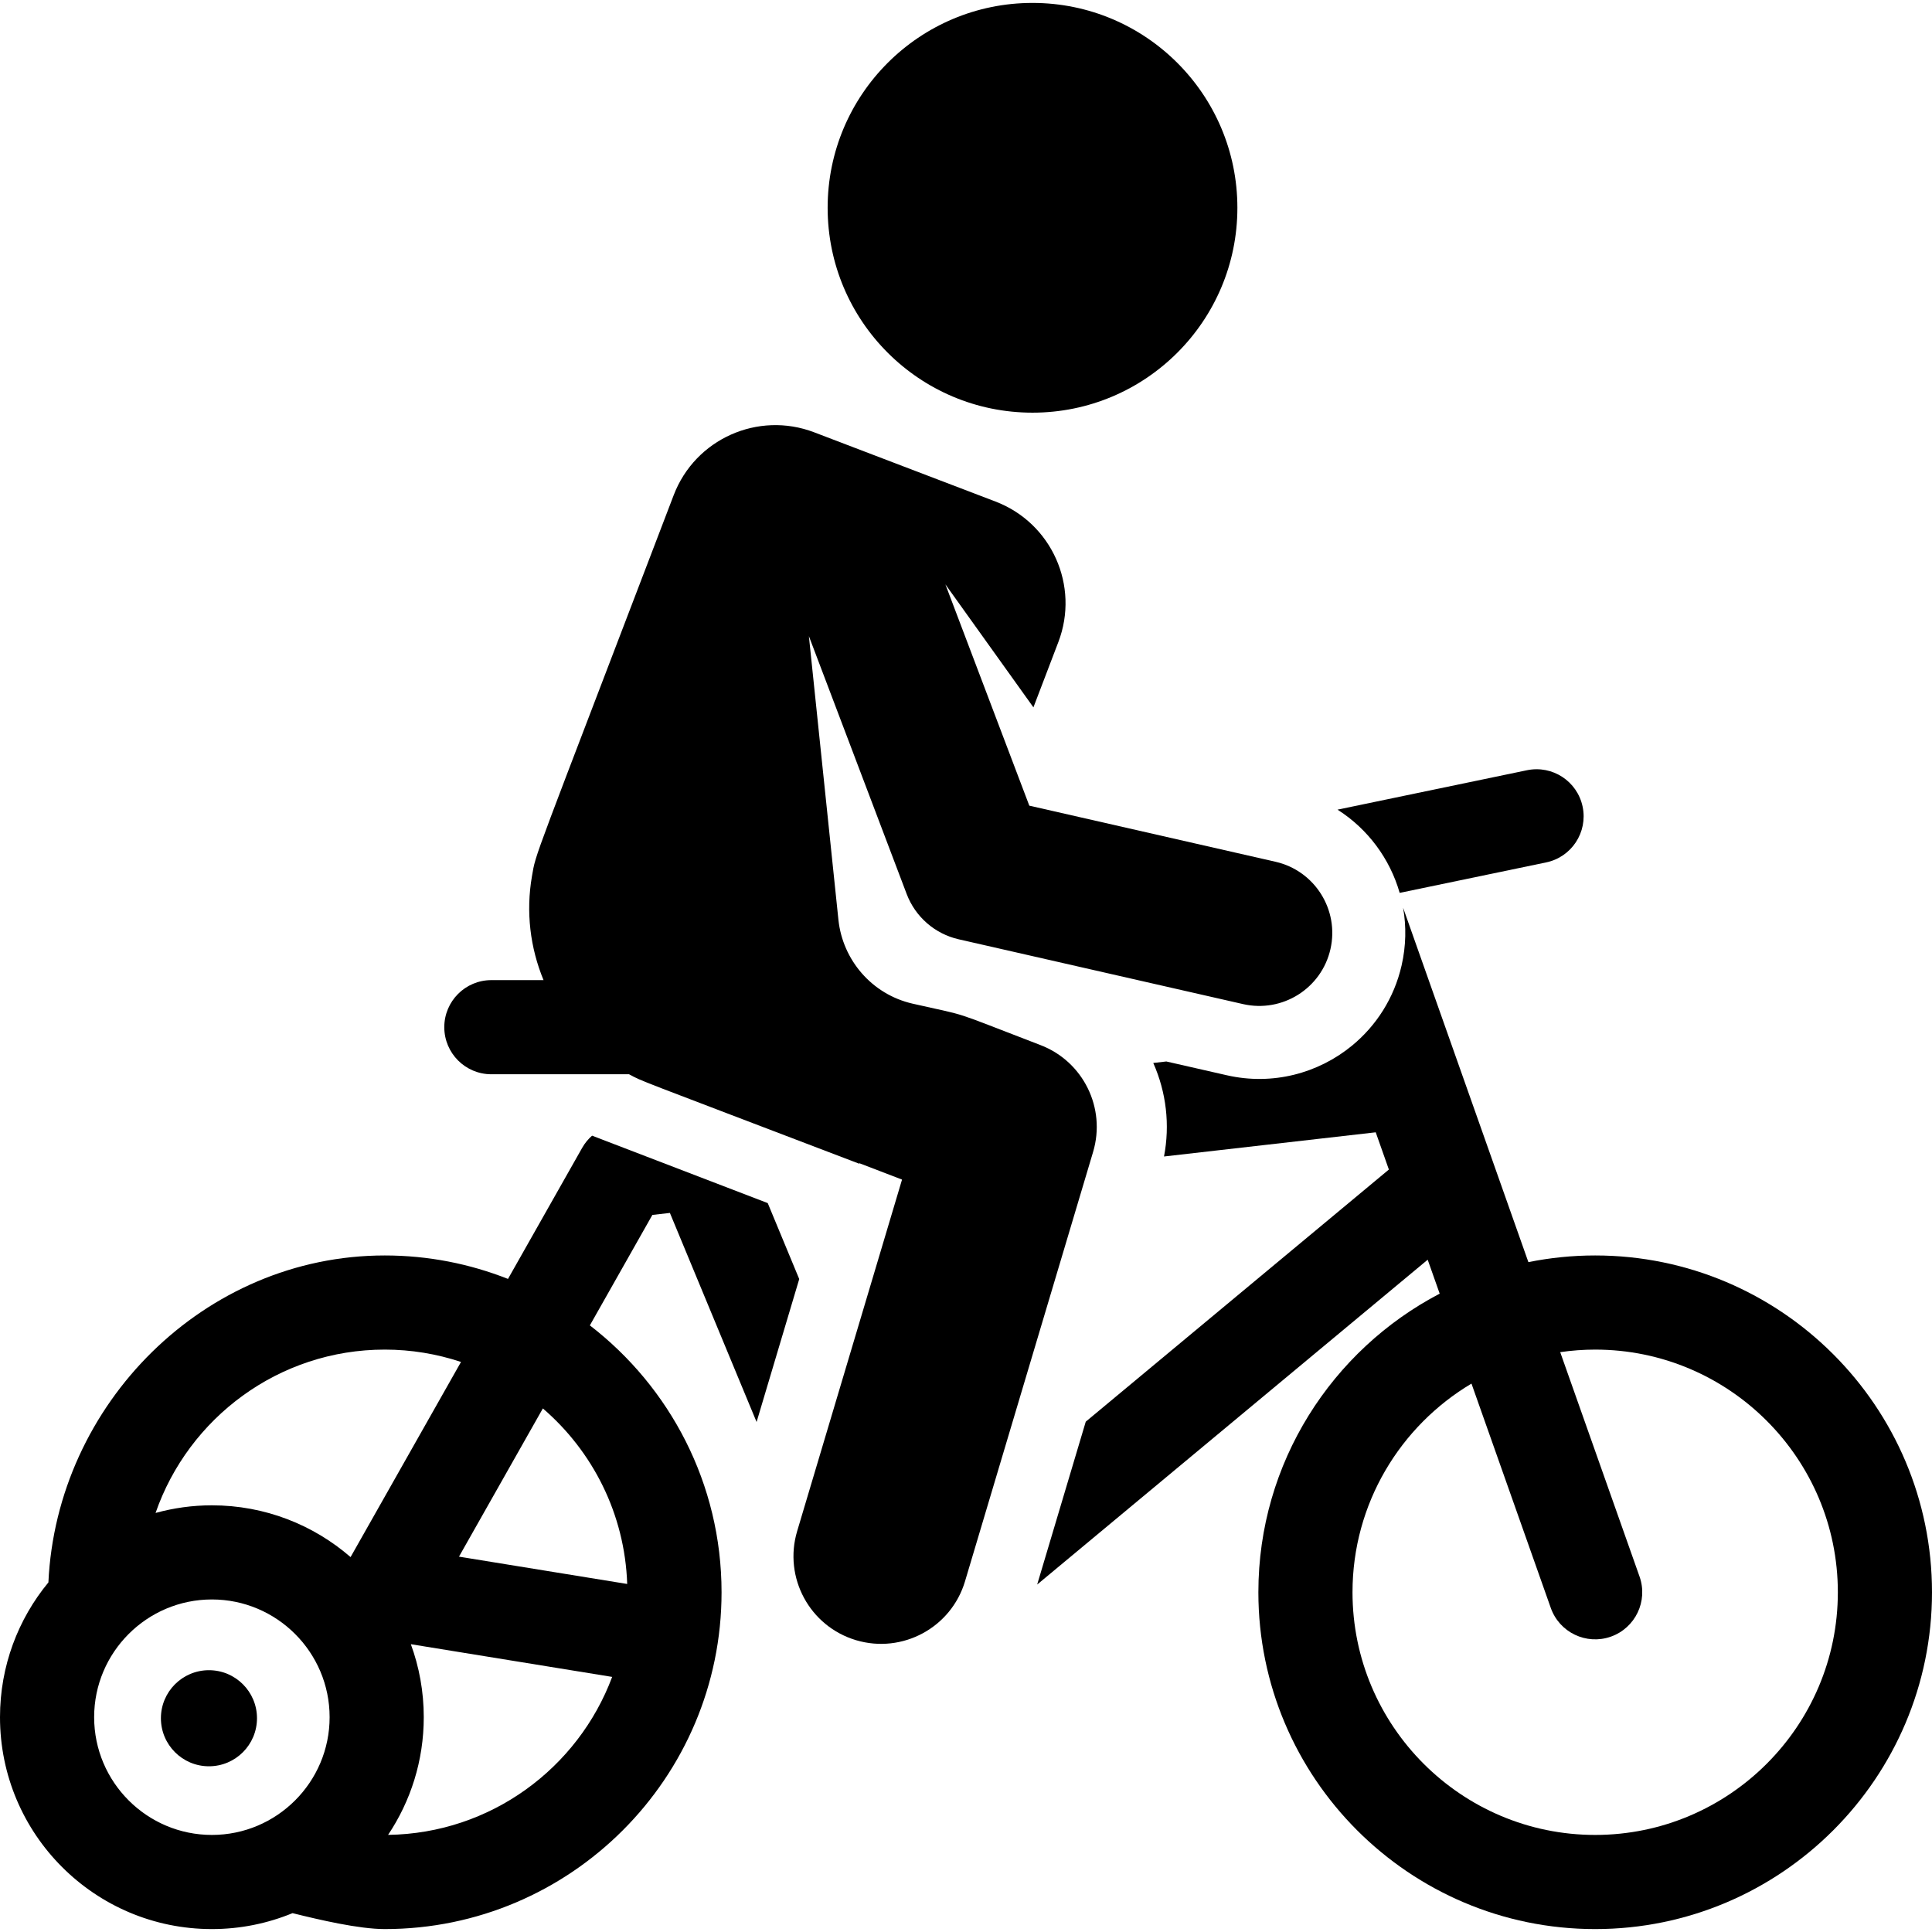
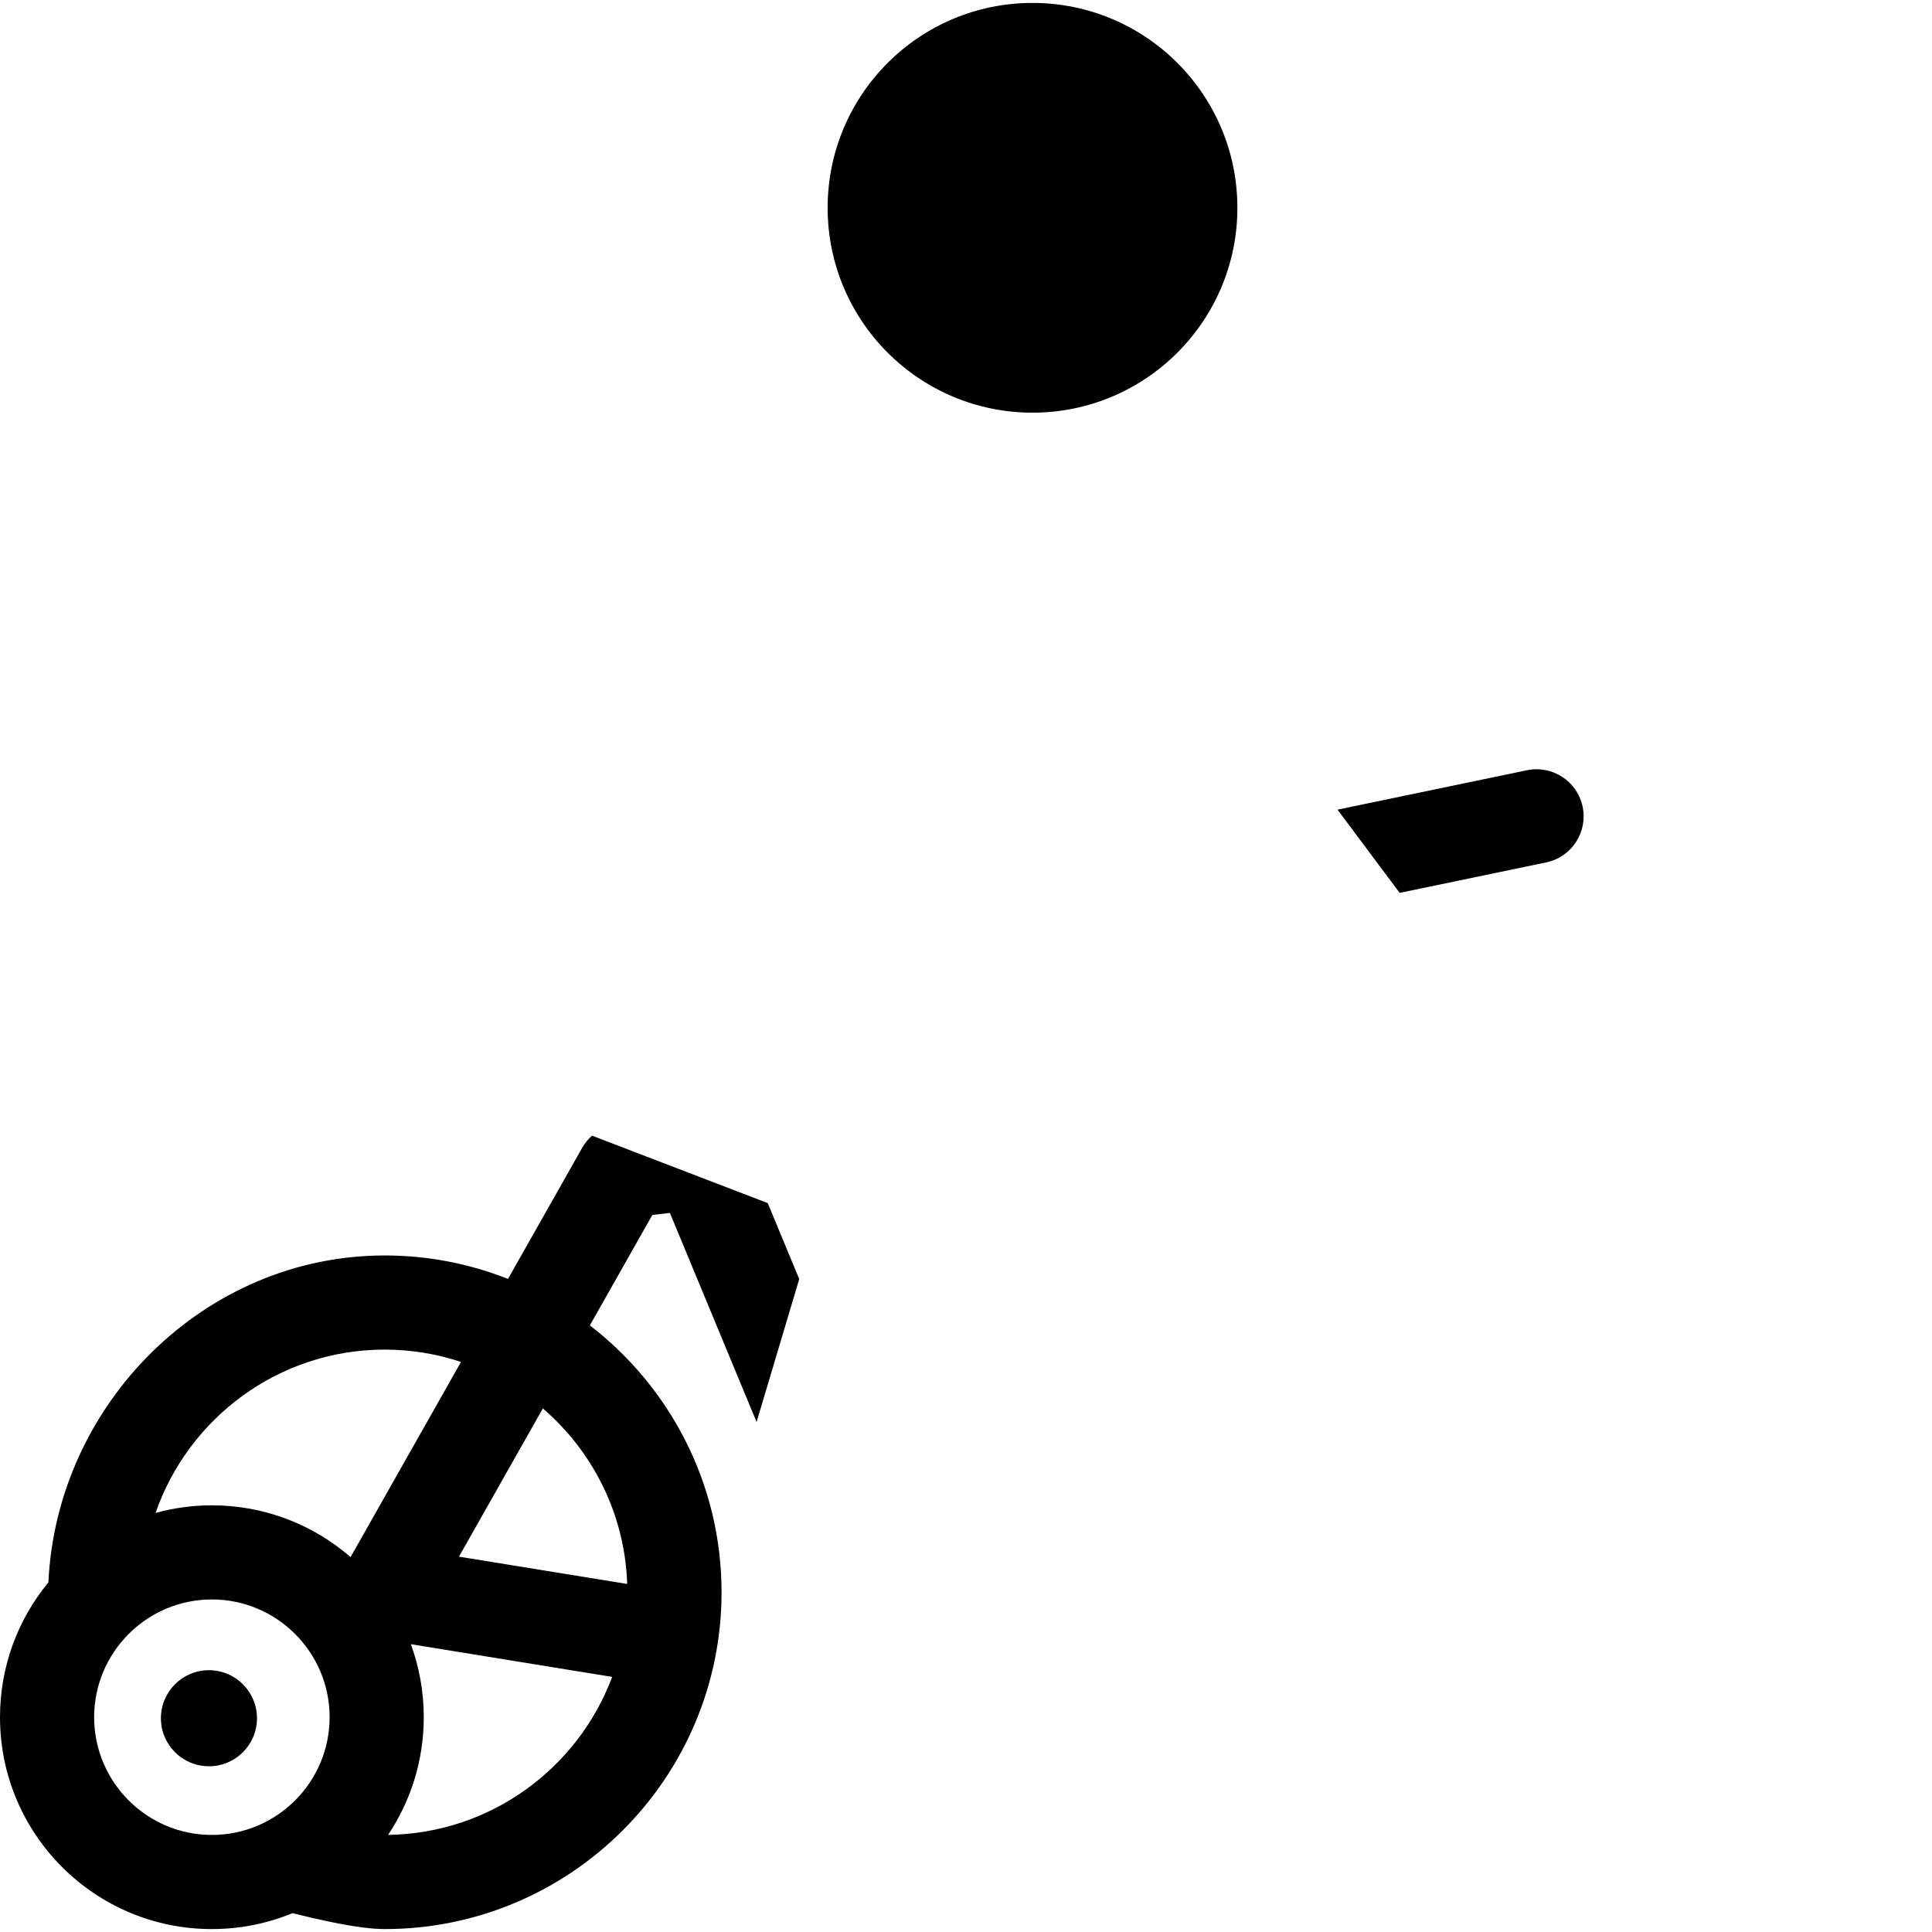
<svg xmlns="http://www.w3.org/2000/svg" fill="#000000" height="800px" width="800px" version="1.1" id="Layer_1" viewBox="0 0 410.445 410.445" xml:space="preserve">
  <g>
    <g>
      <g>
        <circle cx="44.39" cy="365.033" r="10.206" />
-         <path d="M338.888,266.717c-4.857,0-9.601,0.491-14.188,1.418l-26.615-75.286c0.692,3.945,0.629,8.089-0.317,12.239     c-1.588,6.969-5.413,12.843-10.539,17.055c-7.159,5.881-16.859,8.511-26.591,6.293l-12.861-2.931l-2.771,0.317     c2.783,6.267,3.568,13.175,2.283,19.869l44.978-5.138l2.793,7.913l-64.396,53.564l-10.321,34.599l82.964-69.008l2.549,7.209     c-22.868,11.956-38.52,35.898-38.52,63.441c0,39.455,32.099,71.554,71.554,71.554c39.455,0,71.555-32.099,71.555-71.554     C410.442,298.816,378.343,266.717,338.888,266.717z M338.888,389.824c-28.427,0-51.554-23.127-51.554-51.554     c0-18.834,10.157-35.333,25.276-44.33l16.85,47.663c1.842,5.211,7.559,7.935,12.761,6.095c5.207-1.841,7.936-7.554,6.095-12.761     l-16.855-47.678c2.427-0.352,4.905-0.542,7.427-0.542c28.428,0,51.555,23.127,51.555,51.554     C390.442,366.697,367.315,389.824,338.888,389.824z" />
        <path d="M142.316,257.681l18.418,44.415l9.059-30.367l-6.691-16.136l-25.751-9.885l-11.57-4.441     c-0.82,0.725-1.532,1.58-2.085,2.557l-15.776,27.876c-8.115-3.204-16.943-4.983-26.183-4.983     c-38.328,0-69.693,31.552-71.455,69.458C3.859,343.957,0,353.934,0,364.811c0,24.86,20.153,45.013,45.013,45.013     c6.068,0,11.852-1.208,17.134-3.385c5.656,1.407,14.095,3.385,19.59,3.385c39.455,0,71.554-32.099,71.554-71.554     c0-23.065-10.981-43.604-27.977-56.698l13.28-23.467L142.316,257.681z M45.013,389.824C31.221,389.824,20,378.603,20,364.811     s11.221-25.013,25.013-25.013s25.013,11.221,25.013,25.013S58.805,389.824,45.013,389.824z M74.477,330.796     c-7.897-6.846-18.192-10.998-29.463-10.998c-4.145,0-8.154,0.572-11.966,1.621c6.993-20.174,26.165-34.703,48.689-34.703     c5.659,0,11.102,0.93,16.201,2.623L74.477,330.796z M82.447,389.811c4.786-7.152,7.58-15.748,7.58-24.999     c0-5.45-0.969-10.674-2.744-15.509l42.768,6.948C122.816,375.626,104.245,389.514,82.447,389.811z M133.246,336.507     l-35.736-5.805l17.82-31.488C125.899,308.316,132.742,321.618,133.246,336.507z" />
-         <path d="M297.355,189.689l31.117-6.474c5.407-1.125,8.878-6.42,7.753-11.827c-1.124-5.408-6.414-8.877-11.827-7.754     l-40.249,8.374C290.598,176.103,295.28,182.439,297.355,189.689z" />
-         <path d="M221.06,222.029c-20.107-7.718-14.366-5.886-27.161-8.802c-8.743-1.992-14.884-9.354-15.777-17.799l-6.278-60.288     l20.777,54.79c1.842,4.855,5.991,8.467,11.055,9.621l60.407,13.766c8.358,1.903,16.664-3.331,18.564-11.674     c1.903-8.351-3.323-16.663-11.674-18.565l-52.301-11.919l-17.829-47.015l18.702,26.131l5.298-13.876     c4.555-11.93-1.423-25.293-13.353-29.848l-38.52-14.708c-11.93-4.555-25.293,1.423-29.848,13.353     c-30.477,79.818-29.19,75.654-30.112,80.957c-1.32,7.59-0.372,15.224,2.462,22.069h-11.086c-5.52,0-10,4.475-10,10     c0,5.523,4.478,10,10,10c24.824,0,19.464,0,29.25,0c3.162,1.676-0.315,0.215,48.893,19.003l0.04-0.105l9.063,3.479     l-22.283,74.699c-2.938,9.848,2.664,20.214,12.512,23.152c9.847,2.938,20.214-2.664,23.152-12.512l27.21-91.216     C235.003,235.402,230.139,225.514,221.06,222.029z" />
+         <path d="M297.355,189.689l31.117-6.474c5.407-1.125,8.878-6.42,7.753-11.827c-1.124-5.408-6.414-8.877-11.827-7.754     l-40.249,8.374z" />
        <circle cx="219.353" cy="44.145" r="43.524" />
      </g>
    </g>
  </g>
</svg>